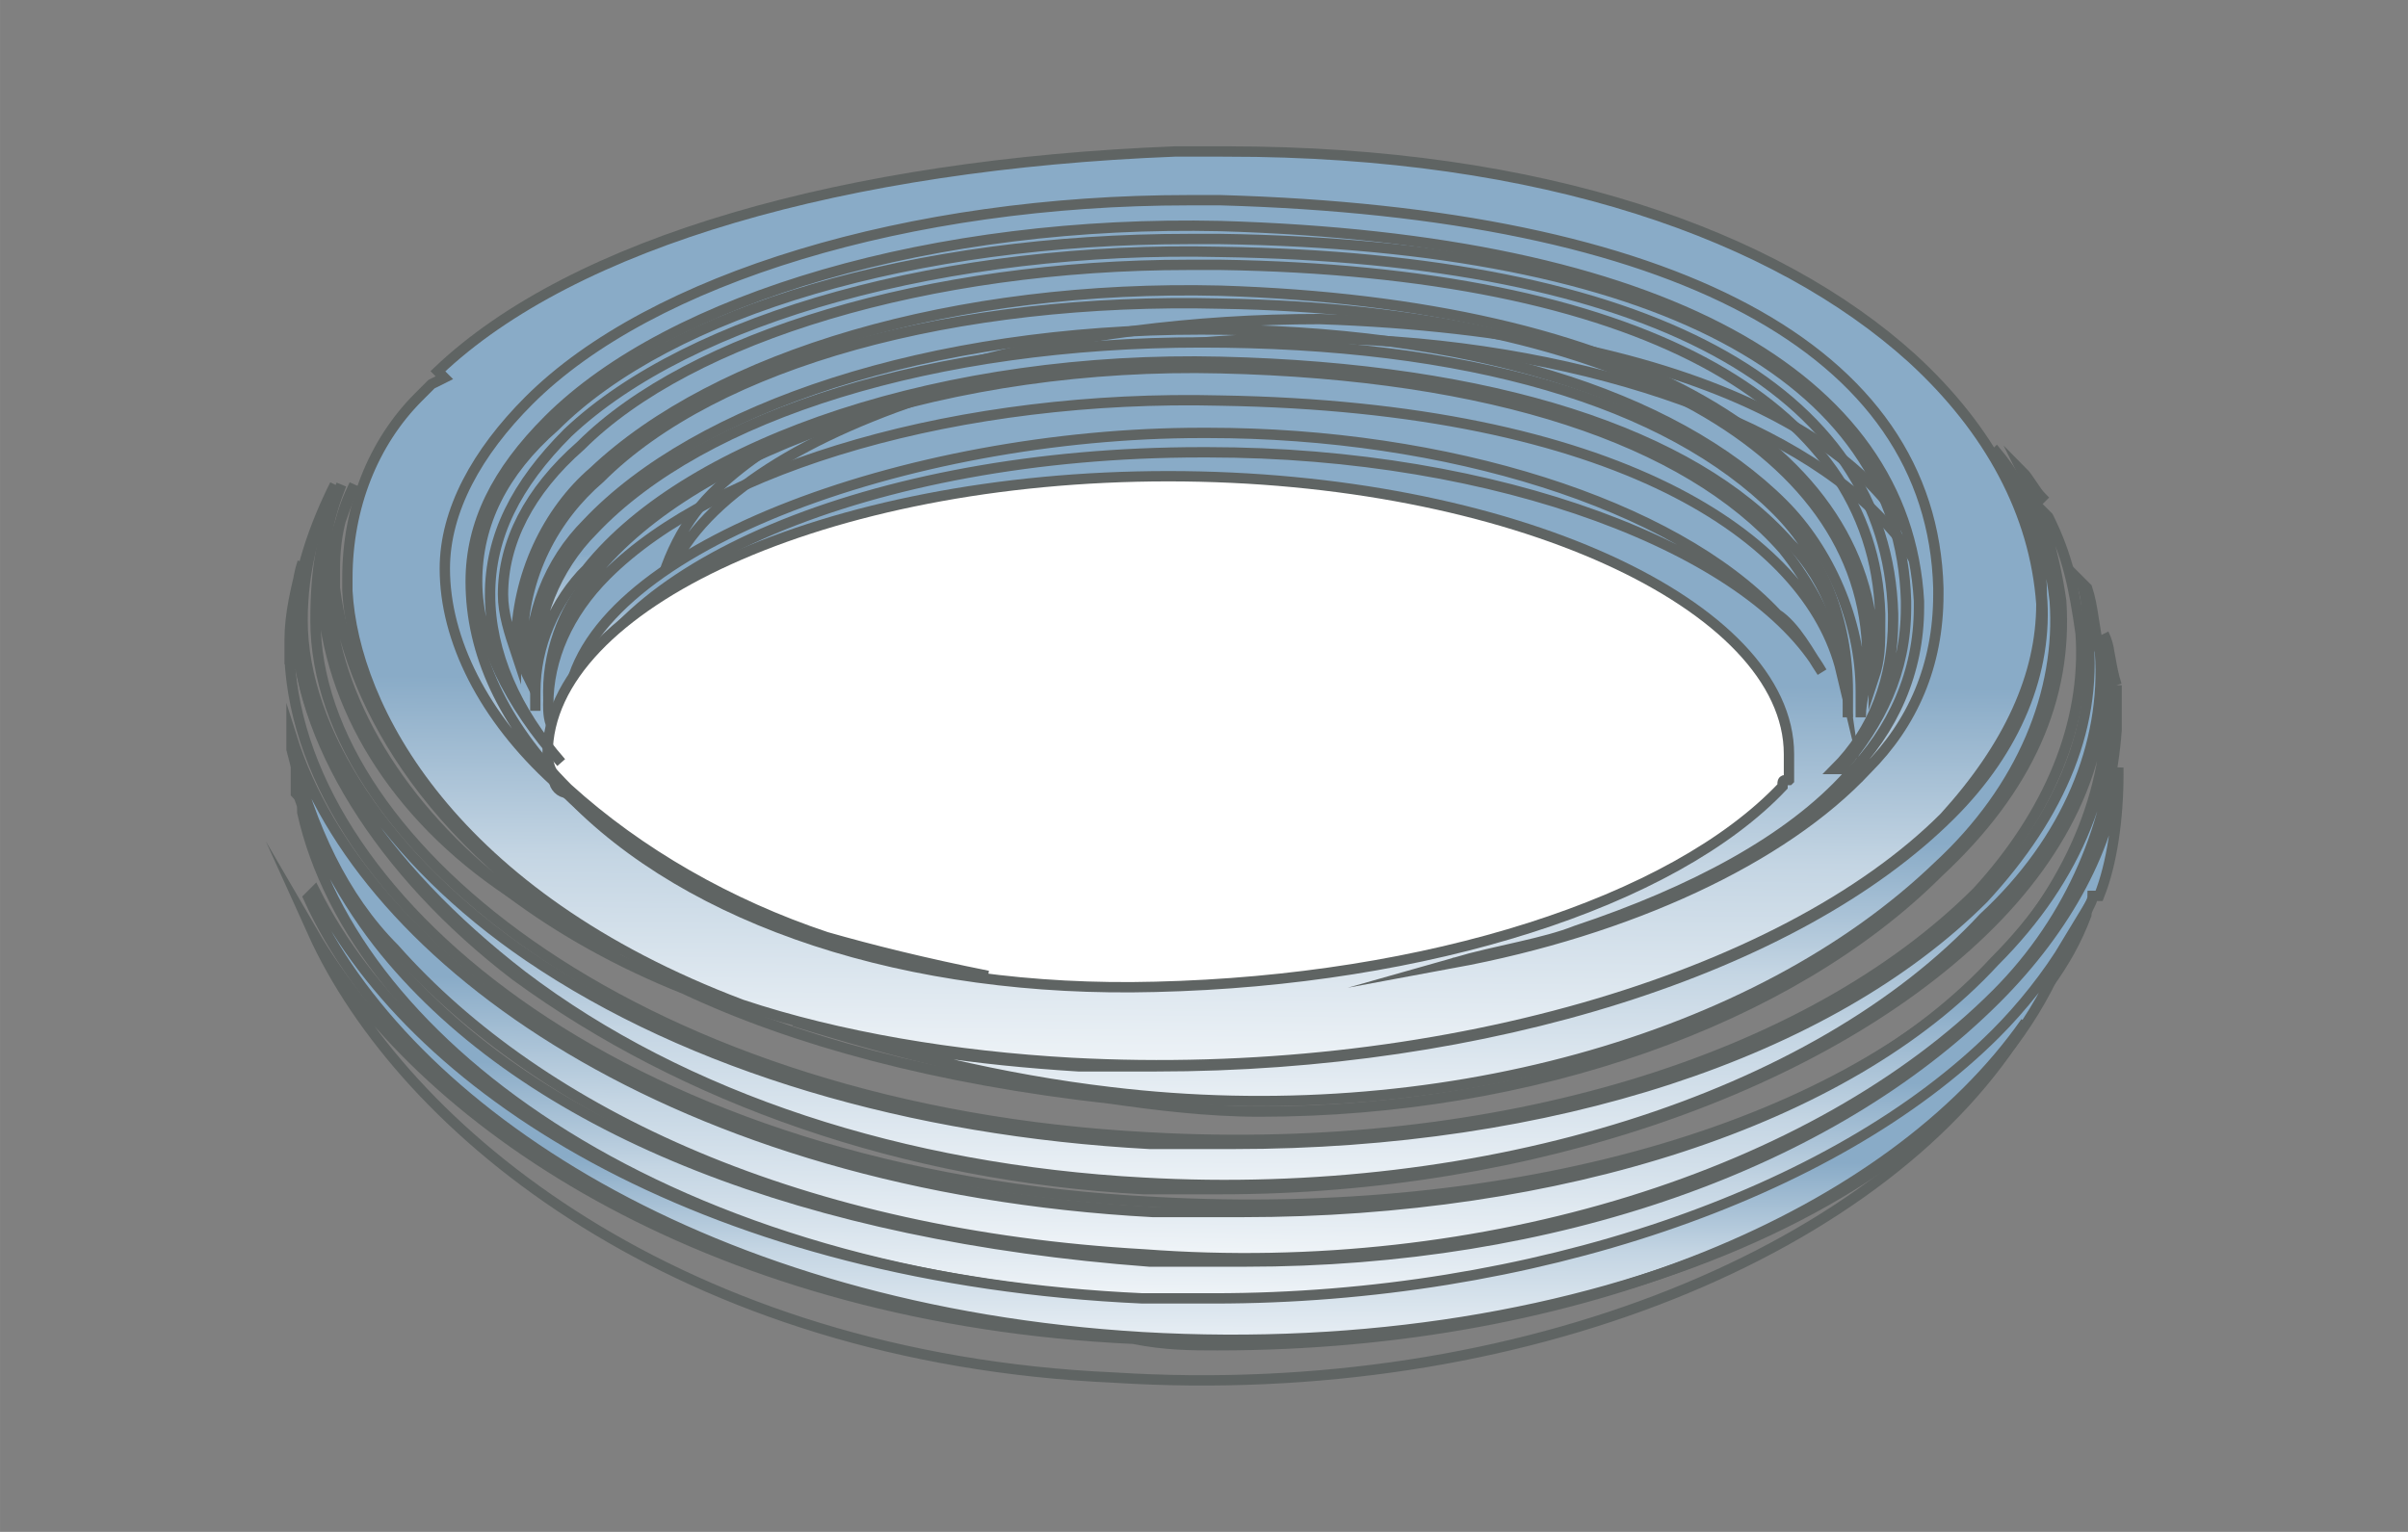
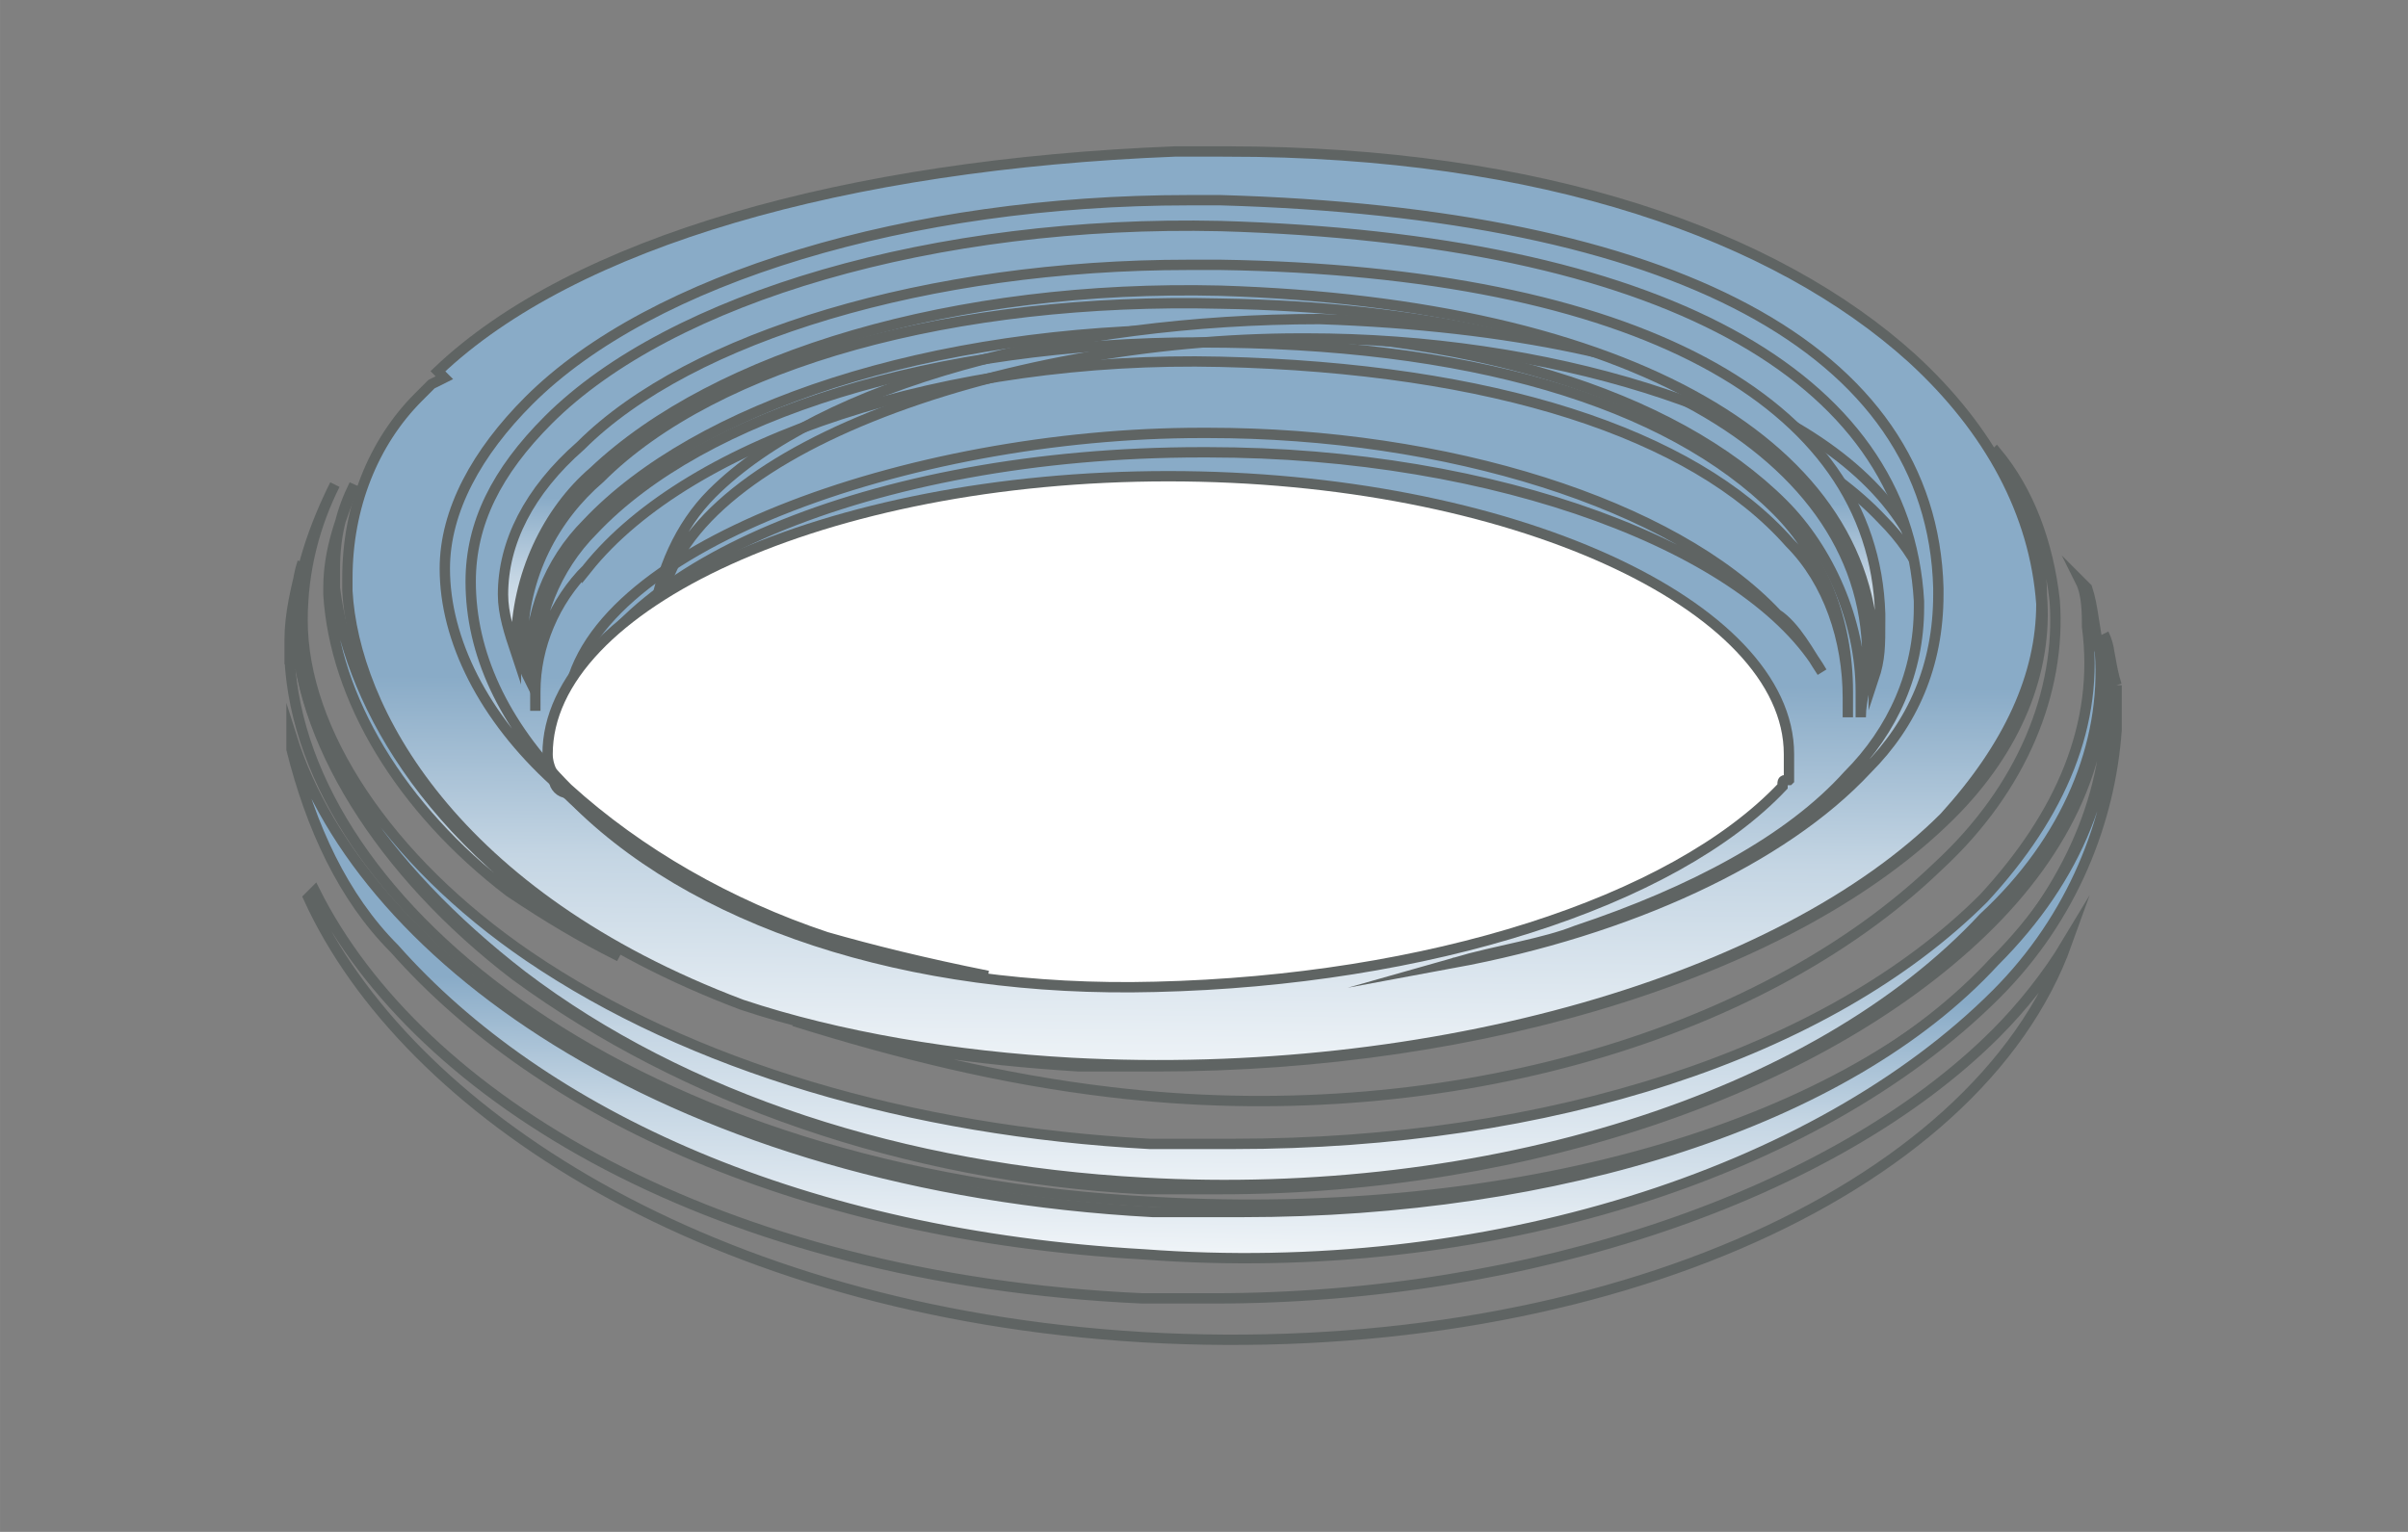
<svg xmlns="http://www.w3.org/2000/svg" xmlns:xlink="http://www.w3.org/1999/xlink" xml:space="preserve" width="46.567mm" height="29.633mm" version="1.1" style="shape-rendering:geometricPrecision; text-rendering:geometricPrecision; image-rendering:optimizeQuality; fill-rule:evenodd; clip-rule:evenodd" viewBox="0 0 4656.66 2963.32">
  <rect x="0" y="0" width="4656.66" height="2963.32" fill="#808080" stroke="none" />
  <defs>
    <style type="text/css">
   
    .str0 {stroke:#2B2A29;stroke-width:20;stroke-miterlimit:22.926}
    .str1 {stroke:#5F6463;stroke-width:20;stroke-miterlimit:22.926}
    .fil4 {fill:url(#id0)}
    .fil3 {fill:url(#id1)}
    .fil1 {fill:url(#id2)}
    .fil2 {fill:url(#id3)}
    .fil0 {fill:url(#id4)}
   
  </style>
    <linearGradient id="id0" gradientUnits="userSpaceOnUse" x1="2307.28" y1="2074.63" x2="2299.42" y2="2597.77">
      <stop offset="0" style="stop-opacity:1; stop-color:#89ABC7" />
      <stop offset="0.38" style="stop-opacity:1; stop-color:#C4D5E3" />
      <stop offset="1" style="stop-opacity:1; stop-color:white" />
    </linearGradient>
    <linearGradient id="id1" gradientUnits="userSpaceOnUse" xlink:href="#id0" x1="2302.73" y1="1914.71" x2="2292.04" y2="2525.45">
  </linearGradient>
    <linearGradient id="id2" gradientUnits="objectBoundingBox" xlink:href="#id0" x1="49.496%" y1="57.027%" x2="48.743%" y2="107.57%">
  </linearGradient>
    <linearGradient id="id3" gradientUnits="userSpaceOnUse" x1="2243.38" y1="1484.88" x2="2232.85" y2="1984.68">
      <stop offset="0" style="stop-opacity:1; stop-color:white" />
      <stop offset="0.38" style="stop-opacity:1; stop-color:white" />
      <stop offset="1" style="stop-opacity:1; stop-color:white" />
    </linearGradient>
    <linearGradient id="id4" gradientUnits="userSpaceOnUse" x1="-140781.35" y1="-102312.73" x2="-140249.9" y2="-102122.03">
      <stop offset="0" style="stop-opacity:1; stop-color:#DCD9DA" />
      <stop offset="0.69" style="stop-opacity:1; stop-color:#EDECEC" />
      <stop offset="1" style="stop-opacity:1; stop-color:white" />
    </linearGradient>
  </defs>
  <g id="Слой_x0020_1">
    <path class="fil0 str0" d="M-140671.87 -101687.25c87.5,25 249.99,-162.5 337.49,-475 25,-112.49 50,-224.99 50,-362.49 0,-12.5 0,-25 0,-37.5 -12.5,-100 -37.5,-175 -75,-187.5 0,0 -12.5,0 -12.5,0 0,0 0,0 0,0 -87.5,0 -237.49,187.5 -312.49,487.5 -37.5,99.99 -62.5,224.99 -62.5,349.99 0,12.5 0,37.5 0,50 12.5,100 37.5,162.5 87.5,175l-12.5 0zm-125 -175c0,-12.5 0,-37.5 0,-50 0,-137.5 12.5,-262.5 50,-374.99 87.5,-275 249.99,-550 399.99,-512.5 62.5,25 112.5,100 112.5,225 0,25 0,37.5 0,50 0,137.5 -12.5,262.5 -50,387.49 -75,250 -225,512.5 -362.49,512.5 0,0 0,0 0,0 -12.5,0 -25,-12.5 -37.5,-12.5 -62.5,-12.5 -100,-100 -112.5,-225zm-3674.94 -1112.48c37.49,124.99 124.99,224.99 224.99,249.99l0 0 3412.45 1199.98c-87.5,-137.49 -100,-449.99 0,-787.48 100,-337.5 275,-599.99 424.99,-662.49l-3437.44 -949.99 0 0c-37.5,-12.5 -62.5,-12.5 -100,-12.5 -100,0 -175,25 -250,75 -112.5,100 -212.5,237.5 -250,387.49 -37.49,87.5 -49.99,187.5 -49.99,287.5 0,75 12.5,150 25,212.5l0 0zm4279.63 861.24c112.5,-387.49 75,-749.99 -75,-812.48l0 0 -25 0 -12.5 0c-162.5,0 -362.49,274.99 -474.99,649.99 -100,374.99 -75,712.48 50,799.98l50 12.5c162.49,25 374.99,-262.49 487.49,-649.99l0 0zm-561.79 272.87c0,-12.5 0,-37.5 0,-50 0,-137.5 12.5,-262.5 50,-374.99 87.5,-275 249.99,-550 399.99,-512.5 62.5,25 112.5,100 112.5,225 0,25 0,37.5 0,50 0,137.5 -12.5,262.5 -50,387.49 -75,250 -225,512.5 -362.49,512.5 0,0 0,0 0,0 -12.5,0 -25,-12.5 -37.5,-12.5 -62.5,-12.5 -100,-100 -112.5,-225zm125 175c87.5,25 249.99,-162.5 337.49,-475 25,-112.49 50,-224.99 50,-362.49 0,-12.5 0,-25 0,-37.5 -12.5,-100 -37.5,-175 -75,-187.5 0,0 -12.5,0 -12.5,0 0,0 0,0 0,0 -87.5,0 -237.49,187.5 -312.49,487.5 -37.5,99.99 -62.5,224.99 -62.5,349.99 0,12.5 0,37.5 0,50 12.5,100 37.5,162.5 87.5,175l-12.5 0zm-3804.55 -1811.05l3618.78 1095.52" />
    <g id="_1974527579408">
      <path class="fil1 str1" d="M2372.24 293.04c-37.51,0 -75.02,0 -100.03,0 -637.67,25.01 -1162.82,175.05 -1425.39,425.12l12.5 12.51 -25.01 12.5c-12.5,12.5 -12.5,12.5 -25,25.01 -87.53,87.52 -137.54,212.55 -137.54,350.09 0,0 0,12.51 0,25.01 12.5,225.06 200.06,587.66 762.71,800.22 187.55,62.52 412.62,100.03 637.68,112.53 700.19,37.51 1375.38,-162.54 1687.97,-475.13 125.03,-137.54 187.55,-275.08 187.55,-412.61 -12.5,-175.05 -100.03,-337.6 -250.07,-475.14 -262.57,-237.56 -712.7,-400.11 -1325.37,-400.11l0 0z" />
      <path class="fil1 str1" d="M3598.43 1387.57c0,-37.51 12.51,-62.52 12.51,-100.03 12.5,-412.61 -475.14,-687.69 -1250.35,-700.19 -512.64,-12.51 -975.27,112.53 -1200.33,337.59 -87.53,75.02 -150.05,187.55 -150.05,325.09 0,25.01 0,37.51 12.51,62.52 0,0 0,0 0,-12.51 0,-112.53 37.51,-212.55 112.53,-287.58 212.56,-225.06 662.68,-375.1 1187.83,-375.1l0 0c512.64,0 912.75,125.04 1125.31,337.59 87.52,87.53 150.04,225.07 150.04,362.61 0,0 0,12.5 0,12.5 0,12.5 0,25.01 0,37.51l0 0z" />
-       <path class="fil1 str1" d="M1072.73 1412.58c-12.5,-12.51 -12.5,-37.51 -12.5,-50.02 0,-87.52 37.51,-175.05 112.53,-250.07 212.56,-212.56 687.69,-350.09 1187.83,-337.59 762.71,12.5 1137.81,262.57 1200.33,525.14 -12.5,-87.52 -62.52,-175.04 -112.53,-237.56 -187.55,-212.56 -562.66,-337.59 -1087.8,-350.1 -512.64,-12.5 -1012.78,150.04 -1212.84,400.11 -50.01,50.02 -87.52,137.54 -87.52,225.07 0,25 0,50.01 12.5,75.02l0 0z" />
      <path class="fil1 str1" d="M1276.69 1192.37c12.51,-312.58 662.69,-537.65 1237.85,-537.65l12.5 0c462.63,0 912.75,137.54 1112.81,350.1 37.51,37.51 62.52,75.02 87.52,125.03 -50.01,-250.06 -425.11,-487.63 -1175.32,-512.64 -487.64,0 -962.77,125.04 -1175.33,337.6 -62.52,62.51 -100.03,150.04 -112.53,237.56 12.5,25.01 12.5,37.51 12.5,62.52 0,-12.5 0,-25.01 0,-37.51 0,0 0,-12.5 0,-25.01l0 0z" />
      <path class="fil1 str1" d="M1135.25 1099.99c200.05,-250.07 700.19,-412.62 1225.34,-400.11 525.14,12.5 912.75,137.54 1100.3,350.1 75.02,75.02 112.53,187.55 112.53,300.08 0,12.5 0,25.01 0,37.51 0,-12.5 0,-25.01 0,-37.51 0,0 0,-12.5 0,-12.5 0,-137.54 -50.01,-262.58 -137.53,-350.1 -212.56,-212.56 -600.17,-325.09 -1112.81,-325.09l0 0c-512.64,0 -962.77,137.54 -1175.33,362.6 -75.02,75.02 -112.53,175.05 -112.53,275.07 0,12.51 0,12.51 0,25.01 0,0 0,12.51 0,12.51 0,12.5 0,25 0,25l0 12.51c0,-12.51 0,-25.01 0,-37.51 0,-87.53 37.51,-175.05 100.03,-237.57l0 0z" />
      <path class="fil1 str1" d="M3623.44 1312.55c12.5,-37.51 12.5,-62.52 12.5,-112.53 0,0 0,-12.51 0,-12.51 -12.5,-412.61 -475.13,-662.68 -1275.35,-675.18l-62.52 0c-500.14,0 -962.77,137.53 -1175.33,350.09 -100.02,87.53 -150.04,187.56 -150.04,287.58 0,37.51 12.51,75.02 25.01,112.53 0,-12.5 0,-12.5 0,-12.5 0,-137.54 62.52,-262.57 150.04,-337.59 237.57,-225.07 700.2,-362.6 1212.84,-350.1 787.72,25.01 1275.35,300.08 1262.85,725.2 0,12.5 0,12.5 0,25.01l0 0z" />
      <path class="fil1 str1" d="M3435.89 1187.51c-200.06,-212.56 -637.68,-350.09 -1100.31,-350.09l-12.5 0c-562.66,0 -1200.34,225.06 -1225.34,525.14 0,12.51 0,25.01 0,25.01 62.52,-287.58 587.66,-512.64 1225.34,-512.64l12.5 0c562.66,0 1050.29,187.55 1187.83,425.11 -25.01,-37.51 -50.01,-87.52 -87.52,-112.53l0 0z" />
      <path class="fil2 str1" d="M3459.58 1508.87l0 -12.51c0,-12.5 0,-25 0,-37.51 0,0 0,0 0,0 0,-287.58 -537.65,-537.65 -1200.33,-537.65l0 0c-662.69,0 -1200.34,250.07 -1200.34,537.65 0,25.01 12.51,37.51 12.51,50.02 0,0 0,0 0,0 0,12.5 12.5,25 25.01,25 237.56,250.07 662.68,387.61 1137.81,375.11 525.15,-12.51 1000.28,-162.55 1212.84,-387.61 0,-12.5 0,-12.5 12.5,-12.5l0 0z" />
-       <path class="fil1 str1" d="M947.7 1150c0,-112.53 50.01,-212.56 150.04,-312.58 237.56,-225.07 737.7,-362.6 1262.85,-350.1 825.23,12.5 1287.86,262.57 1300.36,700.19 0,0 0,12.51 0,12.51 0,112.53 -37.51,212.56 -112.53,287.58l12.5 0c75.02,-87.53 125.04,-187.56 125.04,-312.59 0,0 0,-12.5 0,-12.5 -12.51,-437.62 -487.64,-687.69 -1325.37,-700.2 -25.01,0 -37.51,0 -62.52,0 -525.14,0 -1000.28,137.54 -1225.34,362.6 -100.03,87.53 -150.04,187.55 -150.04,300.09 0,112.53 62.52,237.56 162.54,350.09 -87.52,-100.02 -137.53,-212.56 -137.53,-325.09l0 0z" />
      <path class="fil1 str1" d="M2360.59 387.29l-62.52 0c-537.65,0 -1037.79,150.04 -1275.35,387.61 -100.03,100.03 -162.55,212.56 -162.55,325.09 0,137.54 75.02,287.58 212.56,412.61 187.55,187.56 487.64,325.09 837.73,375.11 -125.03,-25.01 -225.06,-50.02 -312.58,-75.02 -187.56,-62.52 -362.6,-162.55 -500.14,-287.58 -125.04,-125.04 -187.55,-262.58 -187.55,-400.11 0,-112.54 50.01,-212.56 150.04,-312.59 237.56,-237.57 750.21,-387.61 1300.36,-375.1 850.23,25 1325.37,287.58 1350.37,725.2 0,0 0,12.5 0,12.5 0,125.03 -50.01,237.57 -137.54,325.09 -112.53,125.03 -300.08,225.06 -525.14,300.08 -62.52,25.01 -150.04,37.51 -237.57,62.52 337.6,-62.52 637.68,-200.05 800.23,-375.1 87.52,-87.53 137.53,-200.06 137.53,-337.6 0,0 0,0 0,-12.5 -12.5,-462.63 -512.64,-725.2 -1387.88,-750.21l0 0z" />
      <path class="fil1 str1" d="M560.09 1275.04c25.01,475.13 662.68,1000.28 1675.46,1050.29 687.69,37.51 1312.87,-137.54 1625.45,-462.63 150.05,-162.54 225.07,-350.1 212.56,-537.65 0,-25.01 0,-50.01 -12.5,-62.52 0,0 0,0 0,0 0,0 0,0 0,0 25.01,175.05 -50.01,362.6 -212.56,525.15 -312.59,312.59 -887.75,512.64 -1487.91,512.64 -50.02,0 -100.03,0 -150.04,0 -462.63,-25 -887.75,-175.05 -1212.84,-412.61 -262.57,-200.06 -425.12,-462.63 -425.12,-687.69 0,-37.51 0,-75.02 12.51,-112.53 -12.51,50.01 -25.01,100.02 -25.01,150.04 0,12.5 0,25 0,37.51l0 0z" />
      <path class="fil1 str1" d="M4061.06 1262.53c-12.5,-50.01 -12.5,-87.52 -25.01,-125.03l-12.5 -12.5c12.5,25 12.5,62.51 12.5,87.52 25.01,187.55 -50.01,362.6 -200.05,525.15 -300.09,300.08 -837.73,475.13 -1450.4,475.13 -50.02,0 -100.03,0 -162.55,0 -462.63,-25.01 -887.75,-150.04 -1200.33,-362.6 -275.08,-187.55 -437.62,-437.62 -437.62,-650.18 0,-100.03 25,-187.56 62.51,-262.58 -37.51,75.02 -75.02,175.05 -75.02,262.58 0,225.06 162.55,475.13 437.62,687.69 312.59,237.56 737.71,375.1 1200.34,400.11 662.68,37.51 1300.36,-162.55 1625.45,-512.64 162.54,-150.05 237.56,-337.6 225.06,-512.65l0 0z" />
-       <path class="fil1 str1" d="M3948.53 962.45c-12.5,-12.5 -25.01,-37.51 -37.51,-50.01 37.51,75.02 62.52,162.54 75.02,250.07 12.5,187.55 -62.52,362.6 -237.57,525.14 -287.58,287.58 -787.72,462.63 -1312.86,462.63 0,0 0,0 0,0 -100.03,0 -200.06,-12.5 -287.58,-25.01 -337.59,-37.51 -612.67,-112.53 -825.23,-212.56 -125.03,-50.01 -237.57,-112.53 -337.59,-187.55 -225.07,-150.04 -350.1,-362.6 -362.6,-575.16 0,0 0,-12.5 0,-12.5 0,-75.02 12.5,-137.54 37.51,-200.06 -37.51,87.53 -50.02,162.55 -50.02,262.58 0,437.62 637.68,950.26 1612.95,1000.27 675.19,37.51 1275.35,-150.04 1600.44,-475.13 137.54,-150.04 212.56,-325.09 200.06,-500.14 -12.5,-87.52 -25.01,-150.04 -62.52,-225.06 0,0 -12.5,-12.5 -25,-25.01l12.5 -12.5z" />
      <path class="fil1 str1" d="M3861 874.93c50.02,75.02 87.53,175.05 87.53,275.07 12.5,150.04 -50.02,300.09 -175.05,425.12 -300.08,300.08 -900.25,487.64 -1537.93,487.64 -50.01,0 -100.02,0 -150.04,0 -200.05,-12.51 -375.1,-37.51 -550.15,-87.53 200.05,62.52 400.11,112.53 612.67,137.54 625.17,75.02 1250.35,-100.03 1600.44,-437.62 162.55,-150.04 237.57,-337.59 225.07,-512.64 -12.51,-112.53 -50.02,-212.56 -112.54,-287.58l0 0z" />
      <path class="fil1 str1" d="M685.12 937.44c-25,62.52 -50.01,125.04 -50.01,200.06 0,12.5 0,12.5 0,12.5 12.5,200.06 137.54,412.62 350.1,575.16 75.02,50.02 137.53,87.53 212.56,125.04 -387.61,-225.07 -525.15,-512.64 -550.16,-712.7 0,-12.5 0,-25.01 0,-37.51 0,-62.52 12.51,-112.53 37.51,-162.55l0 0z" />
      <path class="fil3 str1" d="M4093.16 1325.48c-12.42,-37.29 -12.42,-74.57 -24.85,-99.42 12.43,24.85 12.43,49.71 12.43,74.57 12.42,211.26 -62.14,397.68 -223.7,559.23 -285.83,310.69 -845.07,484.68 -1454.02,484.68 -62.14,0 -111.85,0 -173.99,0 -919.63,-49.71 -1528.58,-484.68 -1665.28,-919.64 0,0 0,12.43 0,24.85 37.28,149.13 99.42,285.84 198.83,385.26 285.84,323.12 791.2,554.2 1449.85,591.49 658.66,49.7 1299.95,-155.46 1647.91,-503.44 149.14,-149.13 220.4,-336.6 232.82,-510.59 0,0 0,-12.42 0,-24.86l0 0c0,0 0,-12.42 0,-12.42 0,-24.86 0,-37.28 0,-49.71l0 0z" />
-       <path class="fil4 str1" d="M4096.57 1484.82c0,0 0,0 0,0 -12.41,148.92 -99.27,310.25 -235.78,446.76 -322.66,322.66 -856.28,508.81 -1451.96,508.81 -62.05,0 -124.09,0 -186.14,0 -657.72,-49.64 -1178.94,-248.2 -1464.36,-583.26 -74.46,-86.88 -148.92,-210.97 -186.15,-335.08l0 12.42c12.41,12.41 12.41,24.81 12.41,37.23l0 0c0,0 0,0 0,0 99.28,446.75 707.36,905.91 1650.5,943.14 645.32,37.23 1290.63,-161.32 1625.7,-496.39 74.46,-74.46 136.51,-148.92 173.74,-248.2 0,-12.41 12.4,-24.81 12.4,-37.23l0 0 0 0 12.41 0c24.82,-62.04 37.23,-148.91 37.23,-235.78 0,0 0,-12.42 0,-12.42l0 0z" />
      <path class="fil1 str1" d="M596.36 1736.42c187.55,412.62 775.21,800.23 1612.94,850.24 862.74,50.01 1612.95,-275.08 1788,-762.71 -37.51,62.51 -87.52,125.03 -137.54,175.05 -312.59,312.58 -900.25,512.64 -1512.92,512.64 -50.01,0 -87.52,0 -137.54,0 -825.23,-37.51 -1400.39,-387.61 -1600.44,-787.72l-12.5 12.5z" />
-       <path class="fil1 str1" d="M2154.31 2664.83c787.72,50.01 1500.42,-250.07 1762.99,-687.69 -262.57,375.1 -862.74,625.17 -1562.93,625.17 -50.02,0 -100.03,0 -162.55,-12.5 -800.22,-37.51 -1362.87,-400.12 -1587.94,-787.72 175.05,387.6 712.7,825.23 1550.43,862.74l0 0z" />
    </g>
  </g>
</svg>